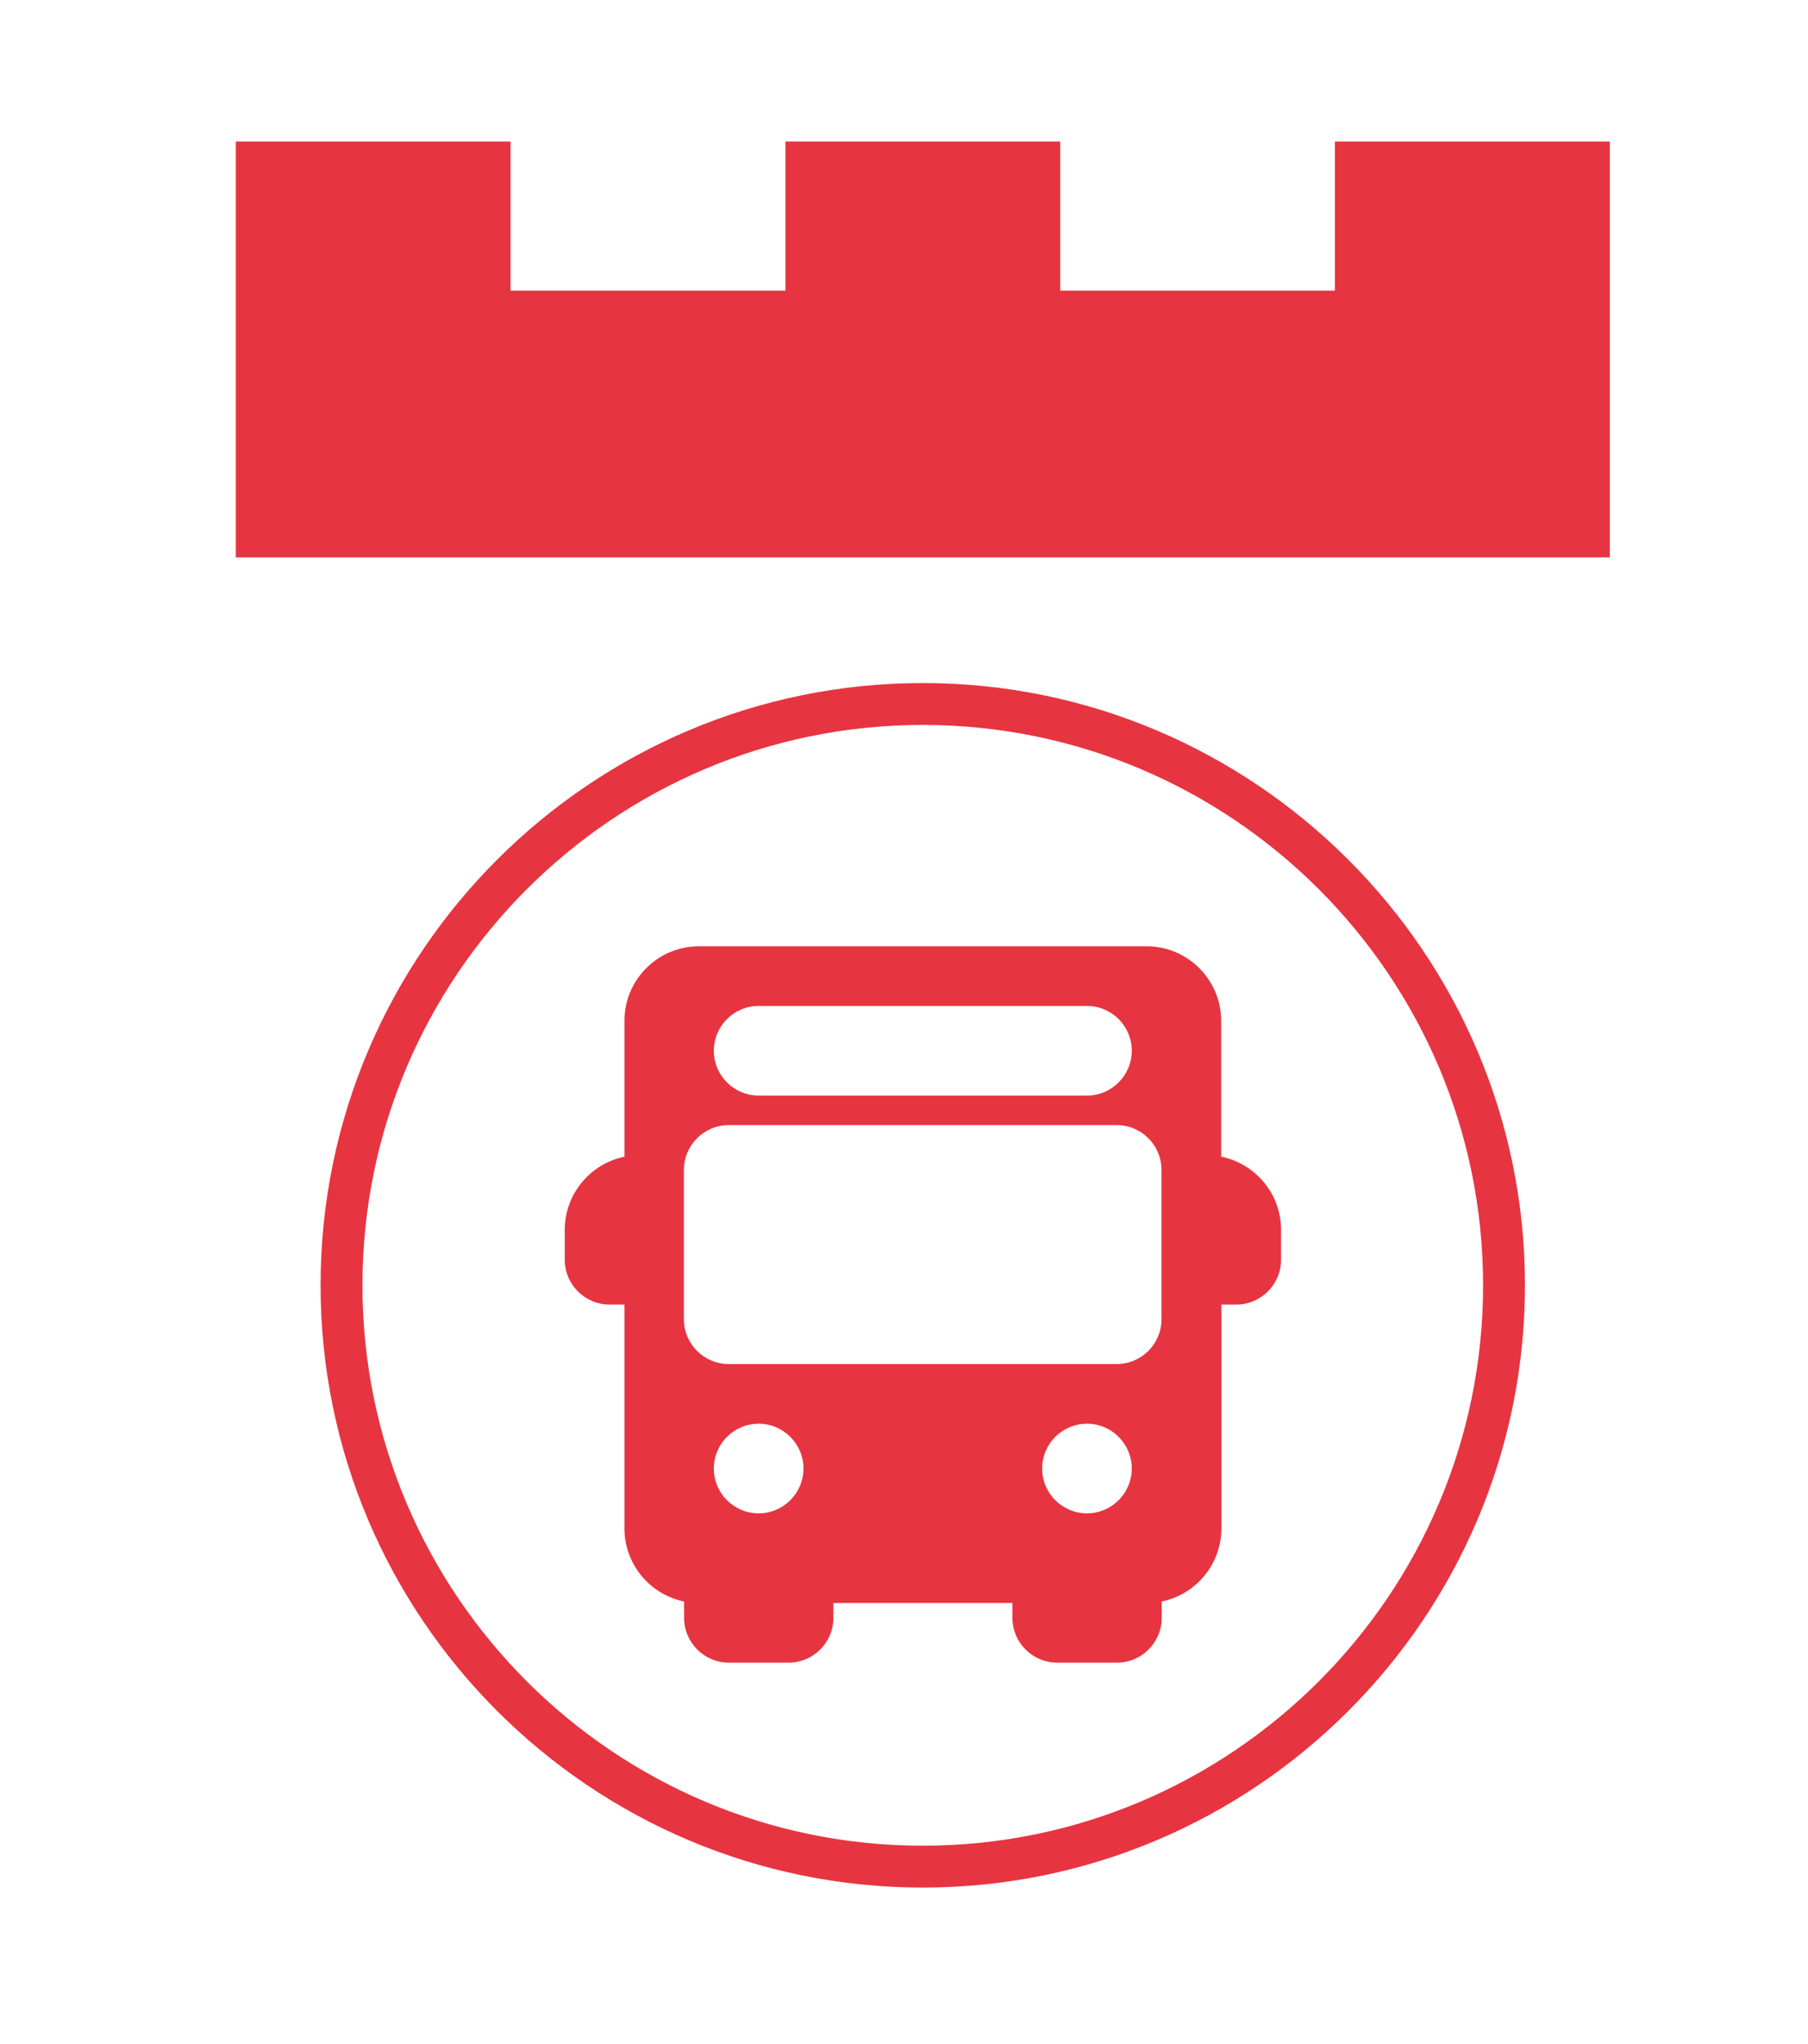
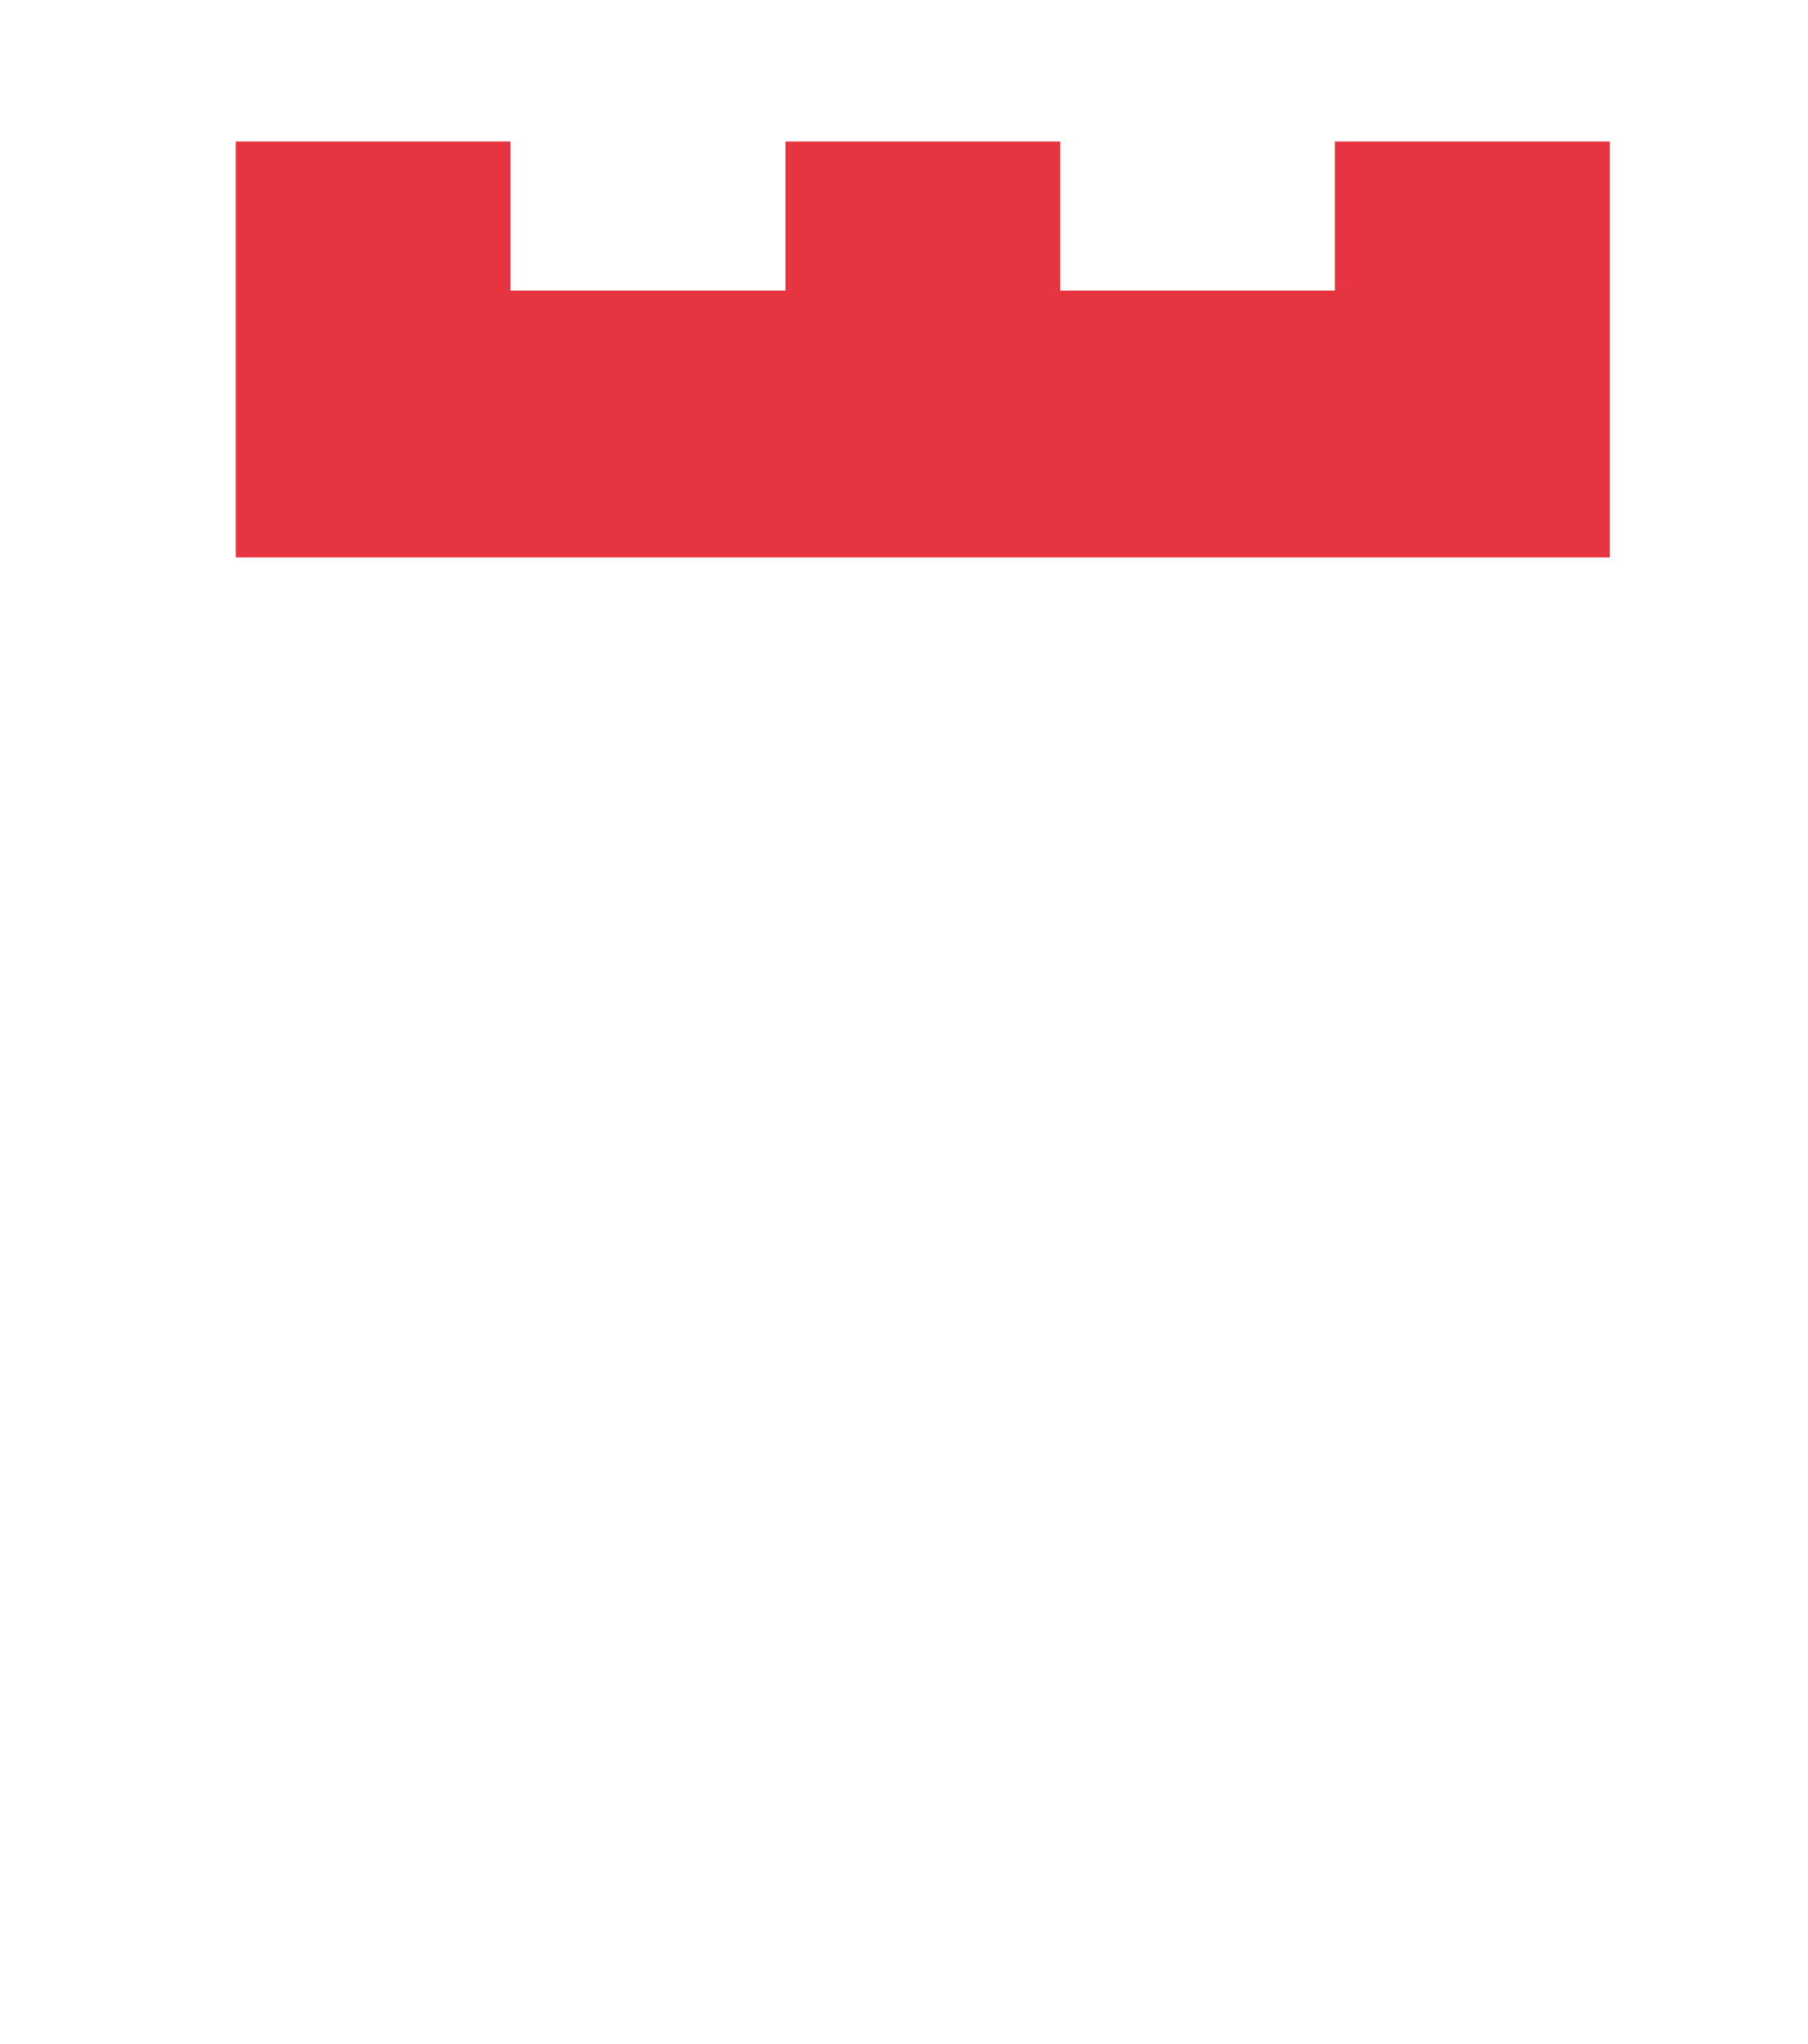
<svg xmlns="http://www.w3.org/2000/svg" width="115" height="130" viewBox="0 0 115 130" fill="none">
  <path d="M84.907 9V18.483H67.434V9H49.96V18.483H32.473V9H15V18.483V30.842V35.45H102.394V30.842V18.483V9H84.907Z" fill="#E73441" />
-   <path d="M58.694 46.105C78.351 46.105 94.333 62.087 94.333 81.744C94.333 101.402 78.338 117.384 58.694 117.384C39.049 117.384 23.054 101.389 23.054 81.744C23.054 62.1 39.036 46.105 58.694 46.105ZM58.694 43.441C37.571 43.441 20.391 60.622 20.391 81.744C20.391 102.867 37.571 120.047 58.694 120.047C79.816 120.047 96.997 102.854 96.997 81.744C96.997 60.635 79.803 43.441 58.694 43.441Z" fill="#E73441" />
-   <path d="M77.674 73.566V64.923C77.674 62.312 75.543 60.182 72.933 60.182H44.459C41.835 60.182 39.718 62.312 39.718 64.923V73.566C37.56 74.006 35.922 75.924 35.922 78.214V80.119C35.922 81.691 37.2 82.969 38.772 82.969H39.718V97.206C39.718 99.497 41.356 101.415 43.513 101.854V102.893C43.513 104.465 44.792 105.743 46.363 105.743H50.159C51.73 105.743 53.009 104.465 53.009 102.893V101.947H64.396V102.893C64.396 104.465 65.675 105.743 67.246 105.743H71.042C72.613 105.743 73.892 104.465 73.892 102.893V101.854C76.049 101.415 77.688 99.497 77.688 97.206V82.969H78.633C80.205 82.969 81.483 81.691 81.483 80.119V78.214C81.483 75.924 79.845 74.006 77.688 73.566H77.674ZM48.255 63.977H69.137C70.709 63.977 71.987 65.256 71.987 66.827C71.987 68.399 70.709 69.677 69.137 69.677H48.255C46.683 69.677 45.404 68.399 45.404 66.827C45.404 65.256 46.683 63.977 48.255 63.977ZM45.404 93.397C45.404 91.826 46.683 90.547 48.255 90.547C49.826 90.547 51.105 91.826 51.105 93.397C51.105 94.969 49.826 96.247 48.255 96.247C46.683 96.247 45.404 94.969 45.404 93.397ZM66.287 93.397C66.287 91.826 67.566 90.547 69.137 90.547C70.709 90.547 71.987 91.826 71.987 93.397C71.987 94.969 70.709 96.247 69.137 96.247C67.566 96.247 66.287 94.969 66.287 93.397ZM73.879 83.901C73.879 85.473 72.6 86.751 71.028 86.751H46.35C44.779 86.751 43.5 85.473 43.5 83.901V74.405C43.5 72.834 44.779 71.555 46.35 71.555H71.028C72.6 71.555 73.879 72.834 73.879 74.405V83.901Z" fill="#E73441" />
</svg>